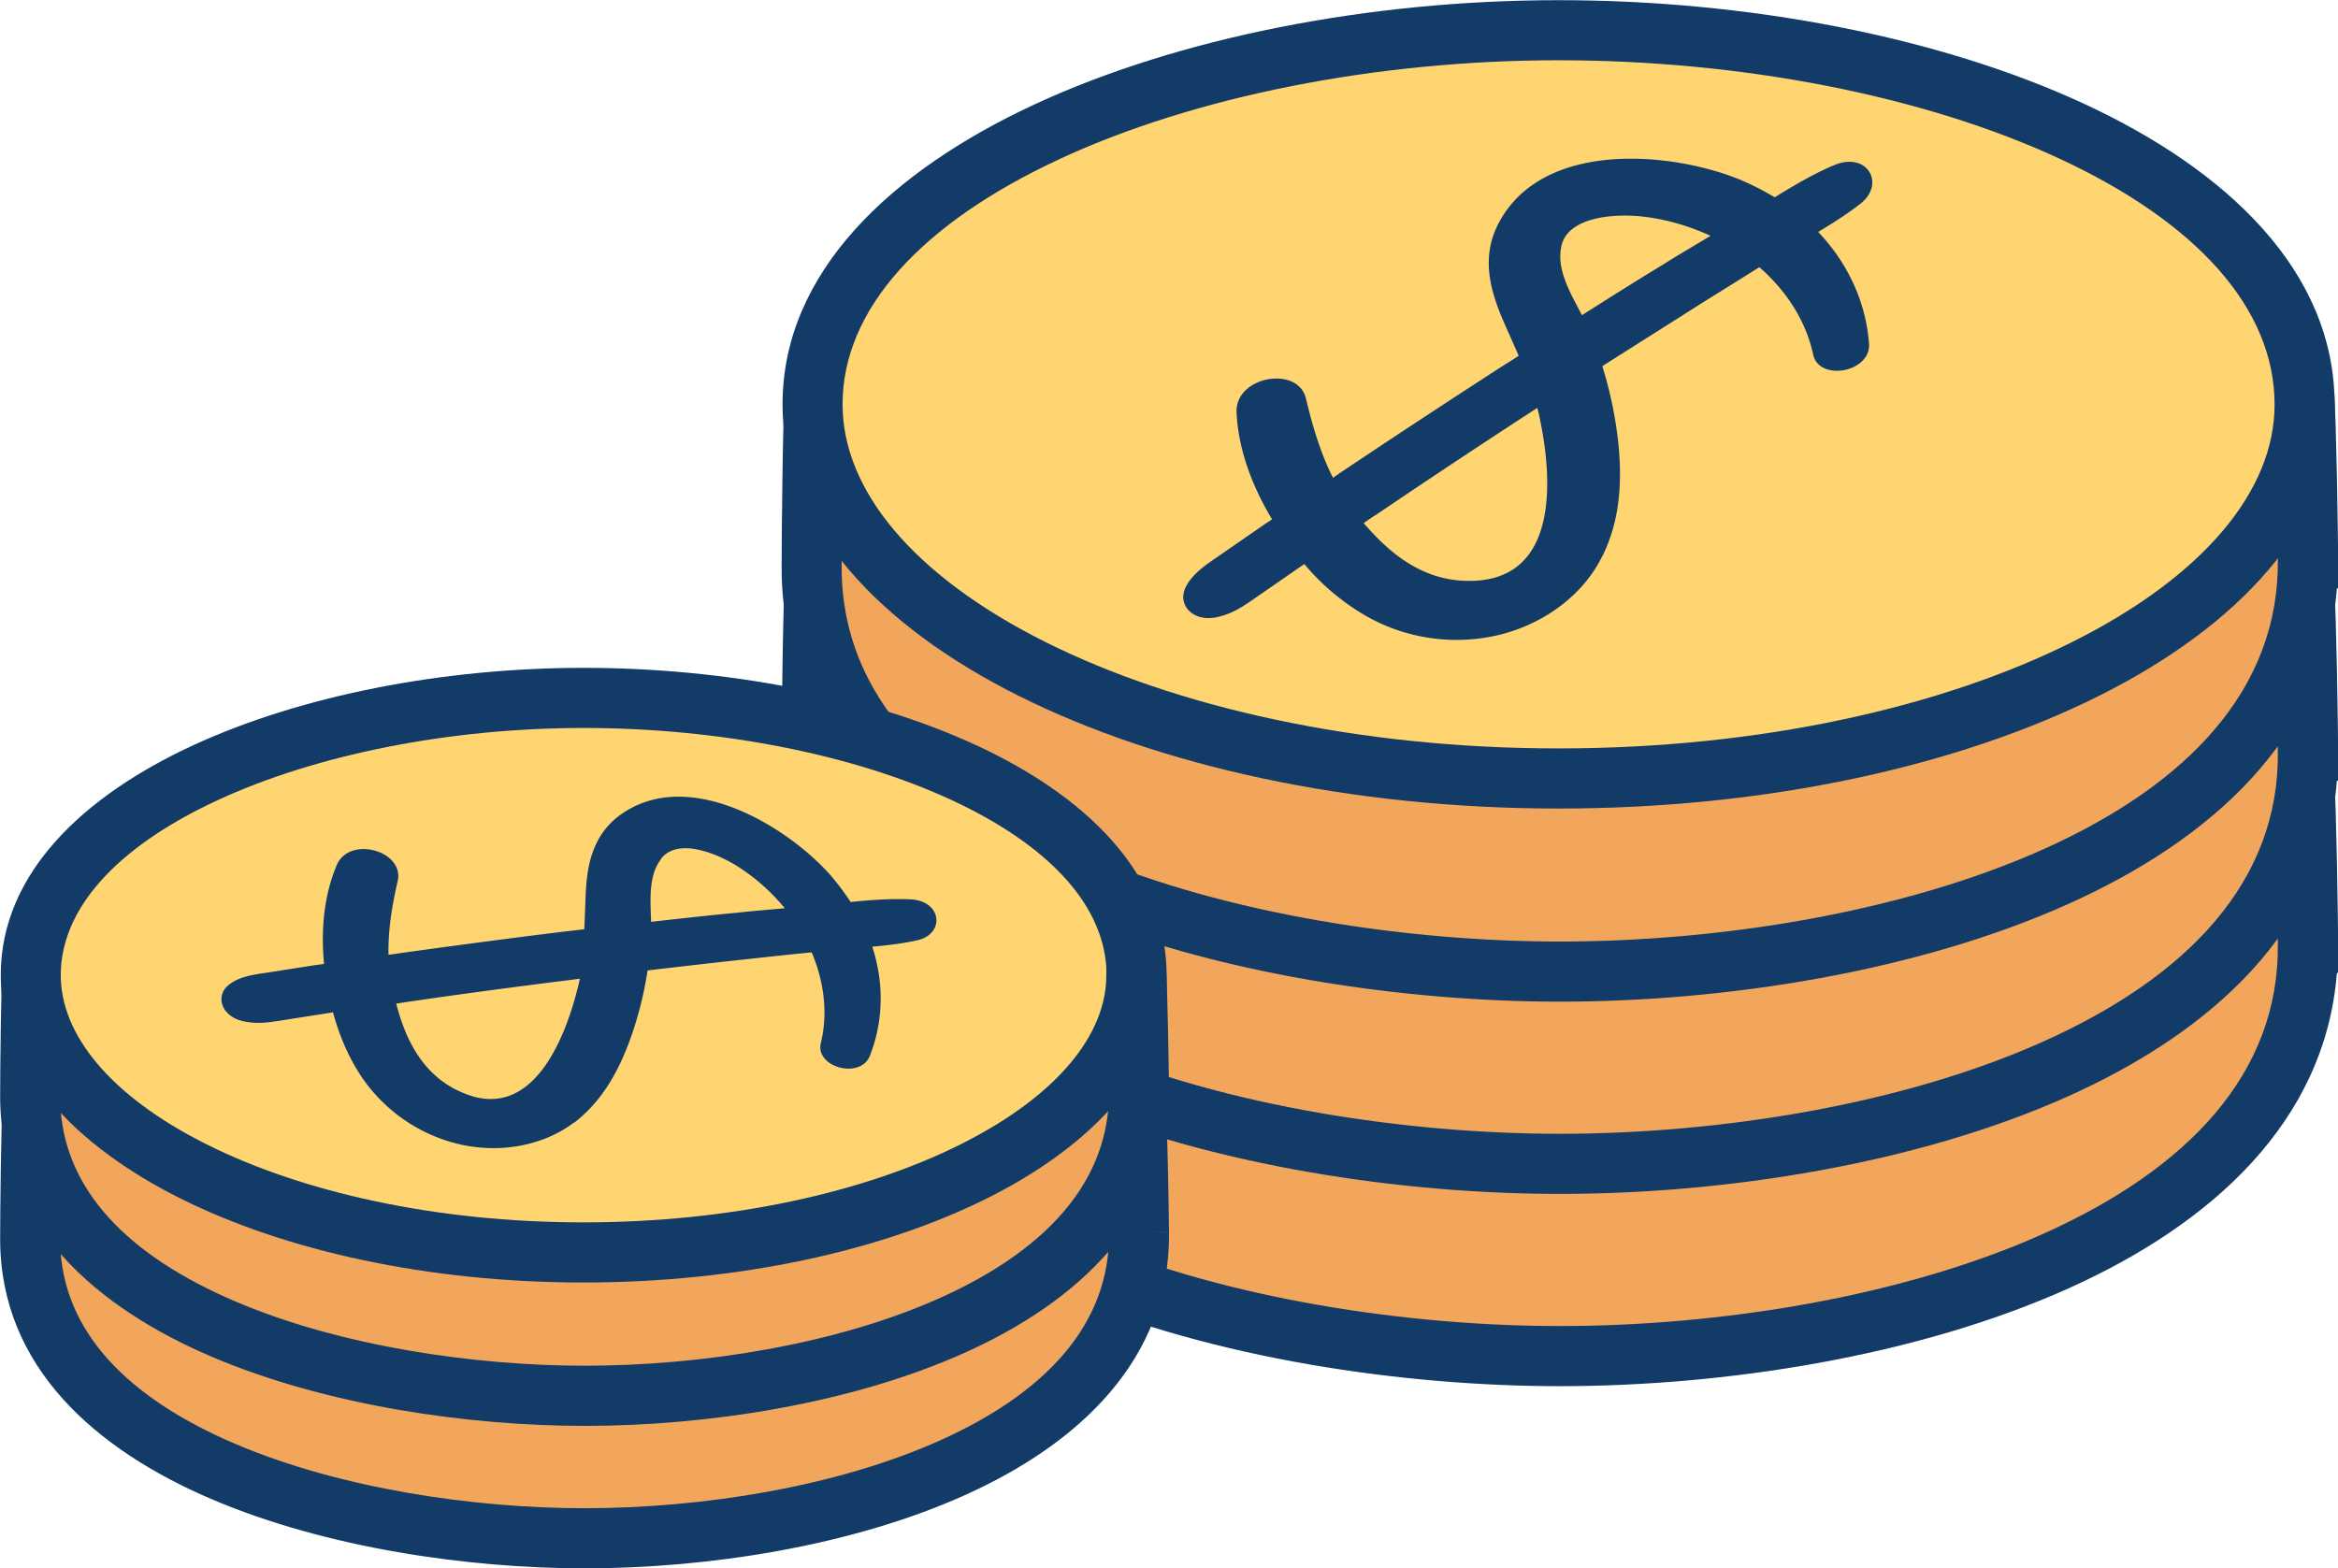
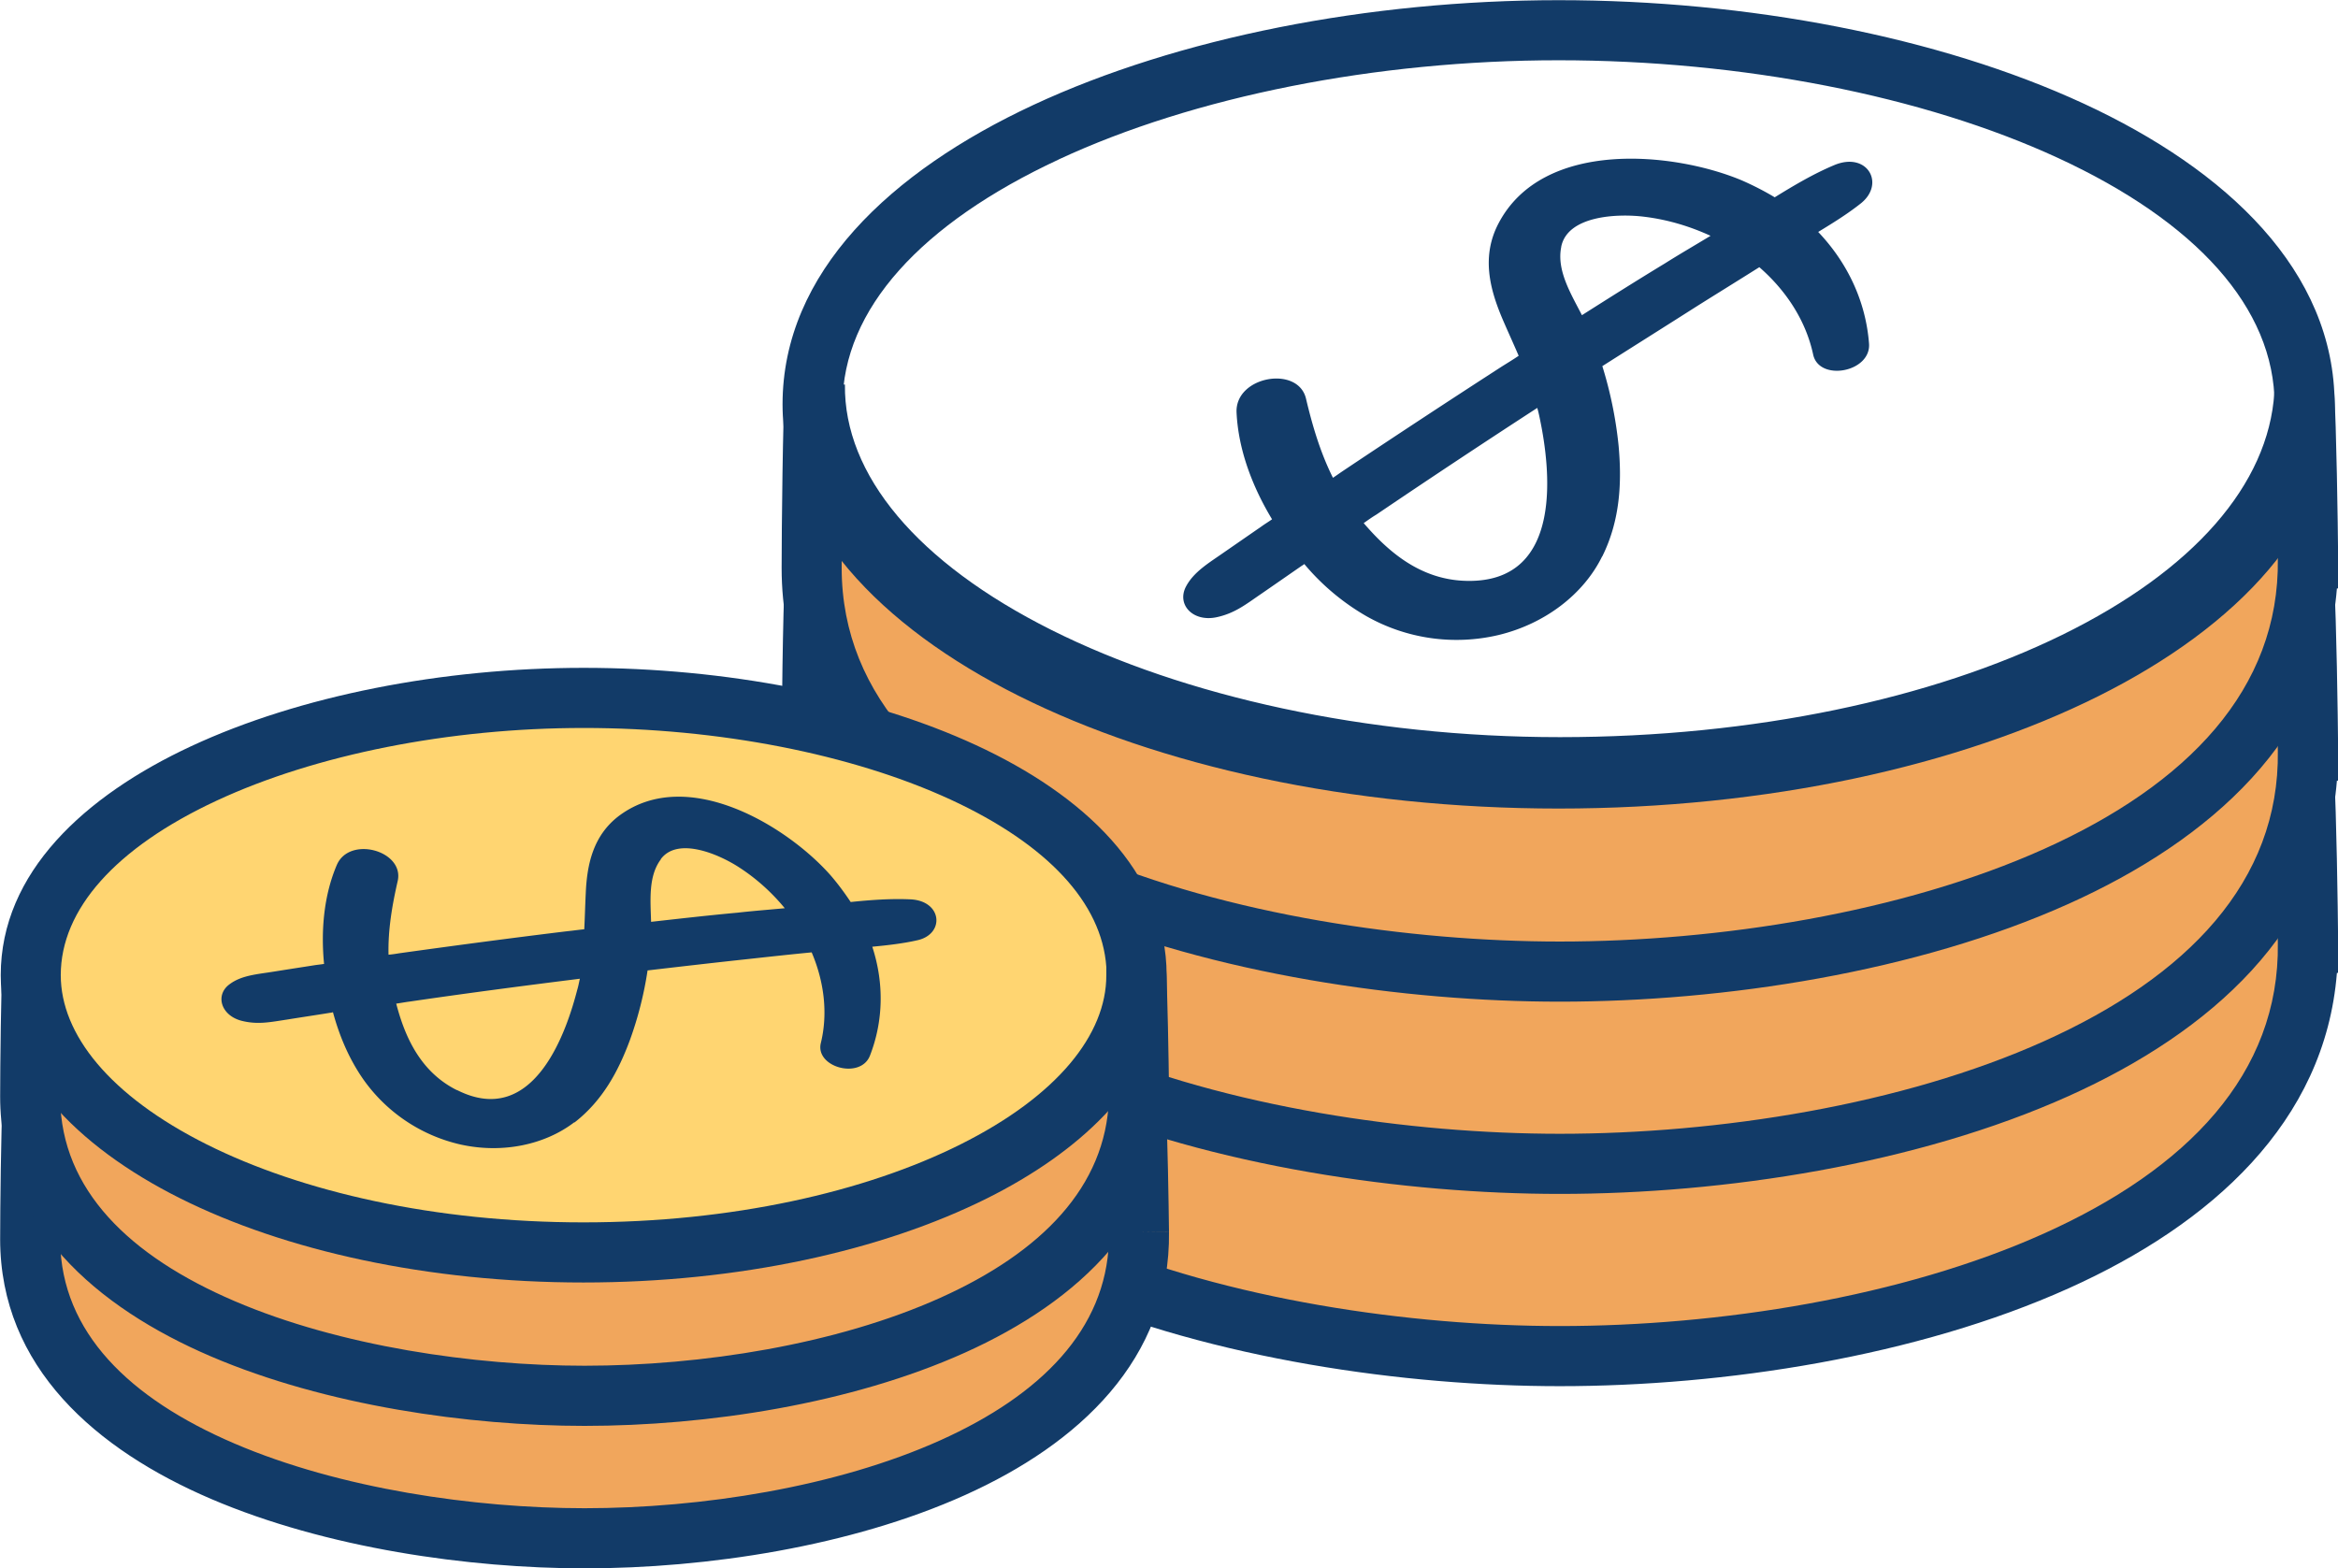
<svg xmlns="http://www.w3.org/2000/svg" width="79" height="53" viewBox="0 0 79 53" fill="none">
  <g clip-path="url(#a)">
    <path d="M77.98 31.866c.14 10.032-14.356 13.966-25.277 13.966-10.28 0-25.277-3.604-25.277-13.645 0-1.332.04-5.026.11-6.207-.09 7.318 11.81 12.944 25.177 12.944 13.368 0 24.688-5.296 25.148-12.594.07 1.081.12 4.335.13 5.536h-.01Z" fill="#F1A65C" />
    <path fill-rule="evenodd" clip-rule="evenodd" d="m28.443 31.331-.003.855c0 4.402 3.263 7.553 8.168 9.654 4.872 2.087 11.047 2.976 16.095 2.976 5.364 0 11.567-.97 16.371-3.132 4.826-2.172 7.954-5.392 7.893-9.804l-.008-.545c-1.48 1.967-3.717 3.632-6.385 4.941-4.726 2.319-11.057 3.664-17.86 3.664-6.812 0-13.29-1.43-18.09-3.835-2.558-1.281-4.73-2.892-6.18-4.773Zm50.52 1.551c-.4 5.053-4.26 8.496-9.058 10.656-5.14 2.313-11.645 3.31-17.202 3.31-5.232 0-11.696-.913-16.892-3.139-5.164-2.212-9.4-5.883-9.4-11.523 0-1.327.04-5.05.112-6.267l2.027.073c-.038 3.055 2.449 6.025 6.981 8.295 4.469 2.239 10.625 3.62 17.182 3.62 6.565 0 12.577-1.302 16.969-3.456 4.436-2.176 6.971-5.082 7.167-8.185l2.024-.002c.072 1.116.122 4.401.132 5.594l.008 1.024h-.05Z" fill="#123B68" />
-     <path d="M77.98 25.369c.14 10.031-14.356 13.965-25.277 13.965-10.28 0-25.277-3.604-25.277-13.645 0-1.331.04-5.026.11-6.207-.09 7.318 11.81 12.945 25.177 12.945 13.368 0 24.688-5.296 25.148-12.595.07 1.082.12 4.335.13 5.537h-.01Z" fill="#F1A65C" />
+     <path d="M77.98 25.369c.14 10.031-14.356 13.965-25.277 13.965-10.28 0-25.277-3.604-25.277-13.645 0-1.331.04-5.026.11-6.207-.09 7.318 11.81 12.945 25.177 12.945 13.368 0 24.688-5.296 25.148-12.595.07 1.082.12 4.335.13 5.537h-.01" fill="#F1A65C" />
    <path fill-rule="evenodd" clip-rule="evenodd" d="m28.443 24.834-.003.855c0 4.402 3.263 7.553 8.168 9.654 4.872 2.087 11.047 2.975 16.095 2.975 5.364 0 11.567-.97 16.371-3.132 4.826-2.172 7.954-5.391 7.893-9.803l-.008-.545c-1.48 1.967-3.717 3.632-6.385 4.941-4.726 2.318-11.057 3.664-17.86 3.664-6.812 0-13.29-1.431-18.09-3.835-2.558-1.281-4.73-2.892-6.18-4.774Zm50.52 1.55c-.4 5.054-4.26 8.497-9.058 10.656-5.14 2.313-11.645 3.31-17.202 3.31-5.232 0-11.696-.913-16.892-3.138-5.164-2.212-9.4-5.883-9.4-11.523 0-1.327.04-5.051.112-6.267l2.027.073c-.038 3.054 2.449 6.025 6.981 8.295 4.469 2.238 10.625 3.62 17.182 3.62 6.565 0 12.577-1.302 16.969-3.456 4.436-2.177 6.971-5.082 7.167-8.186l2.024-.001c.072 1.116.122 4.4.132 5.593l.008 1.025h-.05Z" fill="#123B68" />
    <path d="M77.981 18.872c.14 10.03-14.357 13.965-25.278 13.965-10.28 0-25.277-3.604-25.277-13.645 0-1.332.04-5.026.11-6.207-.09 7.318 11.81 12.945 25.177 12.945 13.369 0 24.688-5.296 25.148-12.595.07 1.081.12 4.335.13 5.537h-.01Z" fill="#F1A65C" />
    <path fill-rule="evenodd" clip-rule="evenodd" d="m28.443 18.337-.003.855c0 4.401 3.263 7.553 8.168 9.654 4.872 2.087 11.047 2.975 16.095 2.975 5.364 0 11.567-.97 16.371-3.132 4.826-2.172 7.954-5.392 7.893-9.803l-.008-.546c-1.48 1.968-3.717 3.633-6.385 4.942-4.726 2.318-11.057 3.663-17.86 3.663-6.812 0-13.29-1.43-18.09-3.835-2.558-1.28-4.73-2.891-6.18-4.773Zm50.52 1.55c-.4 5.054-4.26 8.497-9.058 10.656-5.14 2.313-11.645 3.31-17.202 3.31-5.232 0-11.696-.913-16.892-3.139-5.164-2.211-9.4-5.883-9.4-11.522 0-1.327.04-5.051.112-6.267l2.027.072c-.038 3.055 2.449 6.025 6.981 8.296 4.469 2.238 10.625 3.62 17.182 3.62 6.565 0 12.577-1.302 16.969-3.457 4.436-2.176 6.971-5.082 7.167-8.185l2.024-.002c.072 1.116.122 4.401.132 5.594l.008 1.024h-.05Z" fill="#123B68" />
-     <path d="M77.871 13.676c0 6.987-11.36 12.634-25.208 12.634-13.847 0-25.207-5.666-25.207-12.644 0-7.67 12.638-12.645 25.207-12.645 12.57 0 25.208 4.856 25.208 12.655Z" fill="#FFD571" />
    <path fill-rule="evenodd" clip-rule="evenodd" d="M35.774 5.39c-4.639 2.159-7.304 5.064-7.304 8.276 0 2.894 2.384 5.793 6.85 8.03 4.403 2.204 10.544 3.598 17.343 3.598 6.8 0 12.941-1.389 17.344-3.59 4.466-2.232 6.85-5.129 6.85-8.028 0-3.28-2.67-6.187-7.302-8.33-4.569-2.114-10.72-3.309-16.892-3.309-6.168 0-12.319 1.224-16.89 3.352Zm-.855-1.844C39.809 1.27 46.263.006 52.663.006c6.397 0 12.85 1.232 17.743 3.495 4.83 2.235 8.48 5.656 8.48 10.175 0 4.088-3.297 7.509-7.973 9.847-4.739 2.368-11.202 3.803-18.25 3.803s-13.511-1.44-18.25-3.813c-4.676-2.341-7.971-5.764-7.971-9.847 0-4.457 3.654-7.874 8.477-10.12Z" fill="#123B68" />
    <path d="M54.142 18.801c.61-1.231.66-2.522.55-3.734a13.7 13.7 0 0 0-.55-2.693c1.07-.68 2.138-1.351 3.207-2.032.7-.44 1.399-.871 2.098-1.312.93.811 1.579 1.832 1.819 2.954.2.92 1.958.6 1.888-.37-.11-1.422-.72-2.724-1.718-3.775.51-.31 1.009-.62 1.448-.971.83-.67.2-1.762-.919-1.282-.69.29-1.349.681-1.998 1.082-.35-.21-.72-.4-1.11-.571-2.287-.961-6.723-1.412-8.222 1.452-.59 1.12-.29 2.232.13 3.223.18.42.37.831.55 1.252-.19.13-.39.25-.58.37a410.273 410.273 0 0 0-5.345 3.514c-.12.08-.23.16-.35.24-.42-.84-.69-1.742-.91-2.673-.269-1.14-2.407-.76-2.347.47.06 1.262.54 2.514 1.199 3.605-.11.08-.23.15-.34.23l-1.259.871c-.51.36-1.039.661-1.309 1.172-.32.61.23 1.2 1.02 1.04.629-.13 1.019-.45 1.518-.79.45-.31.91-.63 1.359-.941.03-.02.07-.04.1-.07a7.839 7.839 0 0 0 2.098 1.762 6.18 6.18 0 0 0 4.456.64c1.589-.38 2.888-1.391 3.507-2.653l.01-.01ZM52.753 8.34c.21-1.052 1.899-1.132 2.828-1.012.8.1 1.538.33 2.218.641-.51.31-1.03.61-1.539.931-.939.57-1.878 1.162-2.807 1.752-.37-.72-.86-1.512-.7-2.302v-.01Zm-3.167 11.292c-1.588-.02-2.688-1-3.507-1.952.14-.1.28-.2.43-.29a340.95 340.95 0 0 1 5.435-3.604c.04.14.07.28.1.43.3 1.462.87 5.466-2.458 5.416Z" fill="#123B68" />
    <path d="M38.486 41.637c.1 7.439-10.64 10.352-18.734 10.352-7.623 0-18.733-2.673-18.733-10.112 0-.99.03-3.724.08-4.605-.07 5.426 8.752 9.591 18.653 9.591 9.902 0 18.294-3.924 18.634-9.33.05.8.09 3.213.1 4.104Z" fill="#F1A65C" />
    <path fill-rule="evenodd" clip-rule="evenodd" d="M2.034 41.963c.042 3.057 2.324 5.297 5.892 6.825 3.568 1.529 8.107 2.185 11.827 2.185 3.95 0 8.506-.715 12.023-2.297 3.42-1.54 5.59-3.755 5.693-6.715-1.11 1.256-2.627 2.323-4.368 3.177-3.546 1.739-8.278 2.741-13.348 2.741-5.078 0-9.92-1.065-13.52-2.867-1.655-.83-3.117-1.853-4.2-3.049Zm-2.029-.086c0-.988.03-3.748.082-4.662l2.026.07c-.027 2.109 1.695 4.24 5.027 5.909 3.269 1.636 7.789 2.653 12.613 2.653 4.83 0 9.245-.96 12.456-2.535 3.256-1.597 5.03-3.687 5.165-5.843h2.024c.052.832.092 3.272.102 4.155v.002l-1.014.011 1.014-.014v.001c.058 4.322-3.063 7.182-6.893 8.905-3.852 1.734-8.712 2.476-12.854 2.476-3.904 0-8.732-.68-12.625-2.348-3.86-1.654-7.123-4.441-7.123-8.78Z" fill="#123B68" />
    <path d="M38.486 36.822c.1 7.438-10.64 10.351-18.733 10.351-7.624 0-18.734-2.673-18.734-10.111 0-.991.03-3.724.08-4.605-.07 5.426 8.752 9.59 18.654 9.59 9.9 0 18.293-3.924 18.633-9.33.05.801.09 3.214.1 4.105Z" fill="#F1A65C" />
    <path fill-rule="evenodd" clip-rule="evenodd" d="M2.034 37.148c.042 3.056 2.324 5.296 5.892 6.825 3.568 1.529 8.107 2.184 11.827 2.184 3.95 0 8.506-.714 12.023-2.297 3.42-1.539 5.59-3.755 5.693-6.715-1.11 1.257-2.627 2.323-4.368 3.177-3.546 1.74-8.278 2.742-13.348 2.742-5.078 0-9.92-1.066-13.52-2.868-1.655-.828-3.117-1.853-4.2-3.048Zm-2.029-.086c0-.988.03-3.749.082-4.663l2.026.07c-.027 2.11 1.695 4.24 5.027 5.909 3.269 1.636 7.789 2.654 12.613 2.654 4.83 0 9.245-.96 12.456-2.535 3.256-1.597 5.03-3.687 5.165-5.844h2.024c.052.833.092 3.273.102 4.156v.001l-1.014.012 1.014-.014c.058 4.323-3.063 7.182-6.893 8.906-3.852 1.734-8.712 2.476-12.854 2.476-3.904 0-8.732-.681-12.625-2.348C3.268 44.188.005 41.4.005 37.062Z" fill="#123B68" />
    <path d="M38.396 32.967c0 5.176-8.423 9.36-18.684 9.36-10.26 0-18.673-4.194-18.673-9.37 0-5.686 9.372-9.37 18.683-9.37 9.312 0 18.684 3.594 18.684 9.38h-.01Z" fill="#FFD571" />
    <path fill-rule="evenodd" clip-rule="evenodd" d="M7.316 27.061c-3.415 1.59-5.263 3.676-5.263 5.896 0 1.995 1.648 4.075 4.928 5.718 3.218 1.611 7.725 2.637 12.732 2.637 5.006 0 9.516-1.023 12.737-2.633 3.283-1.64 4.932-3.718 4.932-5.712v-.288c-.15-2.162-1.988-4.14-5.25-5.65-3.346-1.546-7.866-2.426-12.41-2.426-4.54 0-9.059.9-12.406 2.458Zm32.006 6.922h.098v-1.016c0-3.512-2.832-6.115-6.439-7.783-3.668-1.696-8.49-2.613-13.258-2.613-4.772 0-9.594.94-13.261 2.647-3.6 1.675-6.437 4.273-6.437 7.74 0 3.181 2.558 5.786 6.05 7.535 3.553 1.78 8.383 2.851 13.638 2.851 5.254 0 10.086-1.07 13.642-2.846 3.114-1.556 5.488-3.793 5.967-6.514Z" fill="#123B68" />
    <path d="M19.403 37.943c.969-.75 1.498-1.762 1.878-2.783.28-.771.48-1.562.6-2.363 1.119-.13 2.238-.26 3.357-.38.729-.08 1.458-.16 2.188-.23.43 1.01.55 2.082.31 3.063-.2.82 1.338 1.241 1.658.43.46-1.18.48-2.462.08-3.684.53-.05 1.049-.11 1.529-.22.929-.21.839-1.331-.24-1.381-.66-.03-1.35.02-2.019.09-.2-.3-.42-.601-.669-.891-1.459-1.662-4.836-3.735-7.144-2.033-.899.671-1.099 1.672-1.139 2.633-.02.41-.03.811-.05 1.212-.2.02-.41.05-.609.07-1.888.23-3.767.48-5.635.74-.12.02-.25.04-.37.05-.02-.84.12-1.661.31-2.492.23-1.021-1.629-1.542-2.058-.54-.44 1.03-.54 2.222-.43 3.343-.12.02-.24.03-.36.05-.449.07-.899.14-1.338.21-.55.09-1.09.12-1.499.43-.49.361-.29 1.052.41 1.232.55.14.989.04 1.528-.04.49-.08.97-.15 1.46-.23.03 0 .069-.01.099-.02.21.77.52 1.532 1 2.232a5.516 5.516 0 0 0 3.326 2.243c1.419.31 2.848 0 3.837-.761l-.01.02Zm2.927-8.91c.57-.76 1.958-.17 2.658.29.6.39 1.109.861 1.529 1.372-.53.05-1.06.09-1.59.15-.978.09-1.947.2-2.927.31-.02-.72-.1-1.541.33-2.112v-.01Zm-6.894 7.809c-1.259-.63-1.768-1.852-2.048-2.923.15-.02.3-.05.46-.07 1.908-.28 3.826-.531 5.745-.771-.03.13-.05.25-.09.38-.33 1.281-1.42 4.715-4.057 3.384h-.01Z" fill="#123B68" />
  </g>
  <defs>
    <clipPath id="a">
      <path fill="#fff" d="M0 0h79v53H0z" />
    </clipPath>
  </defs>
</svg>